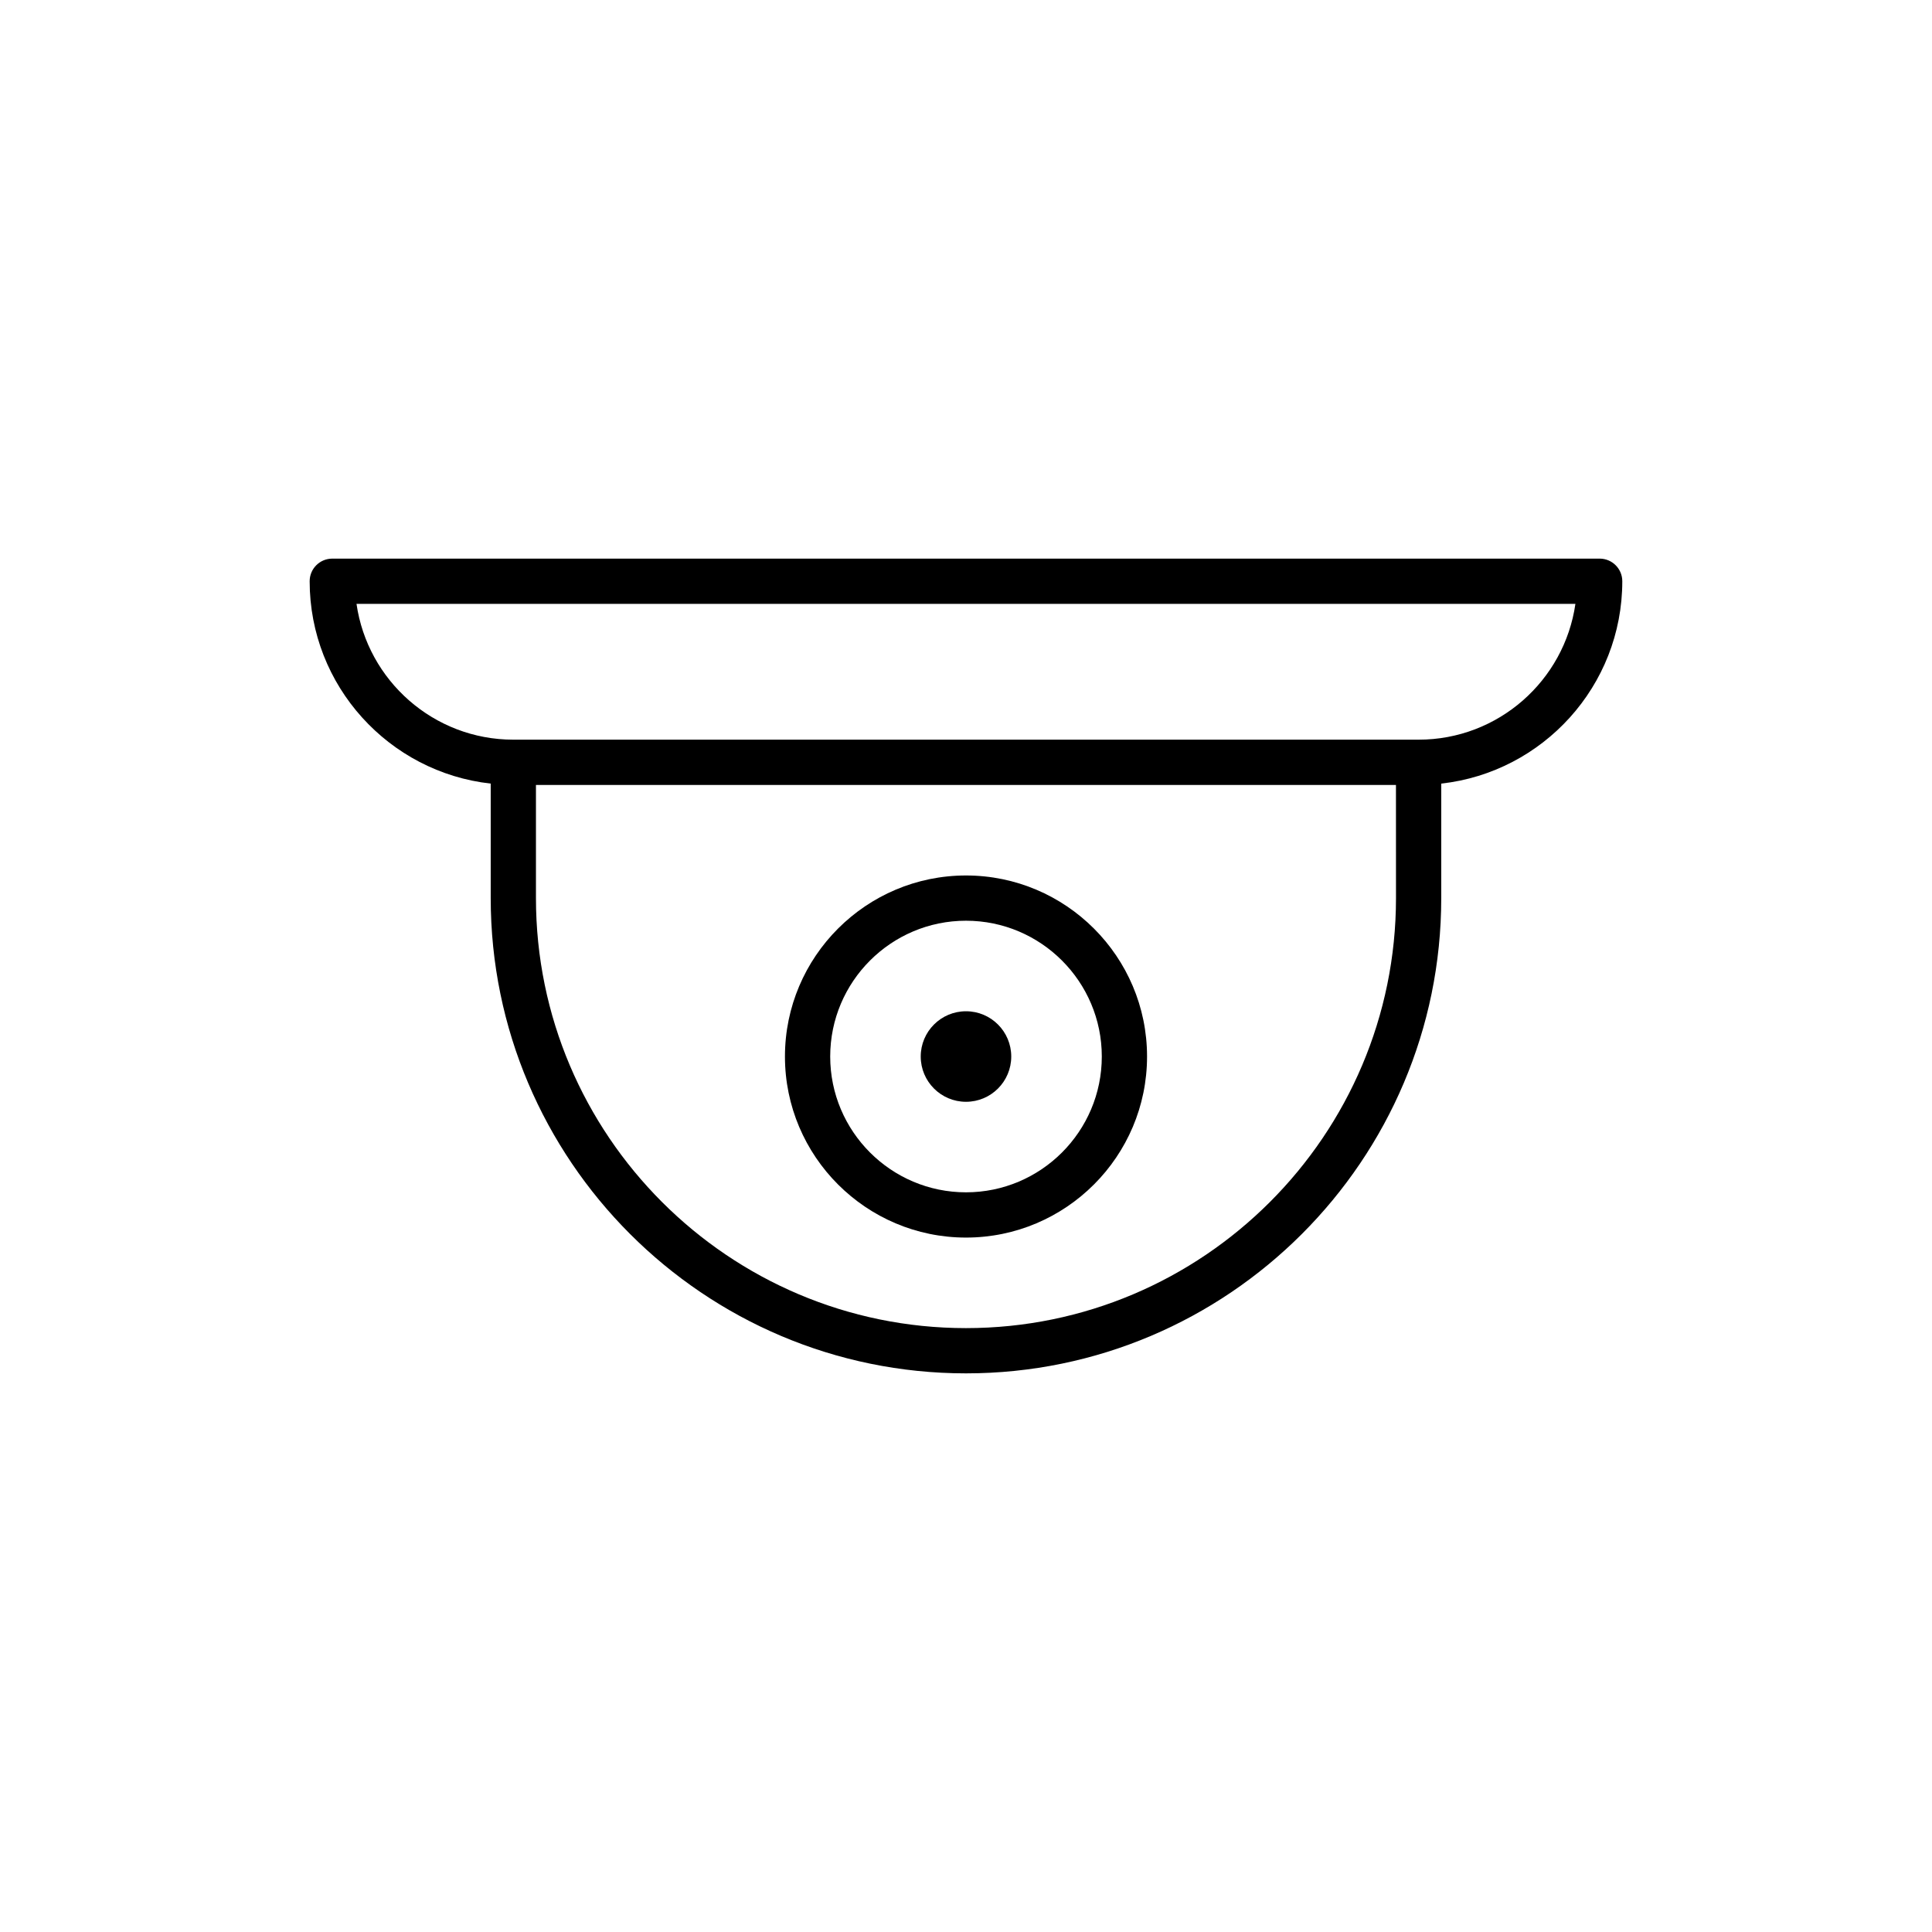
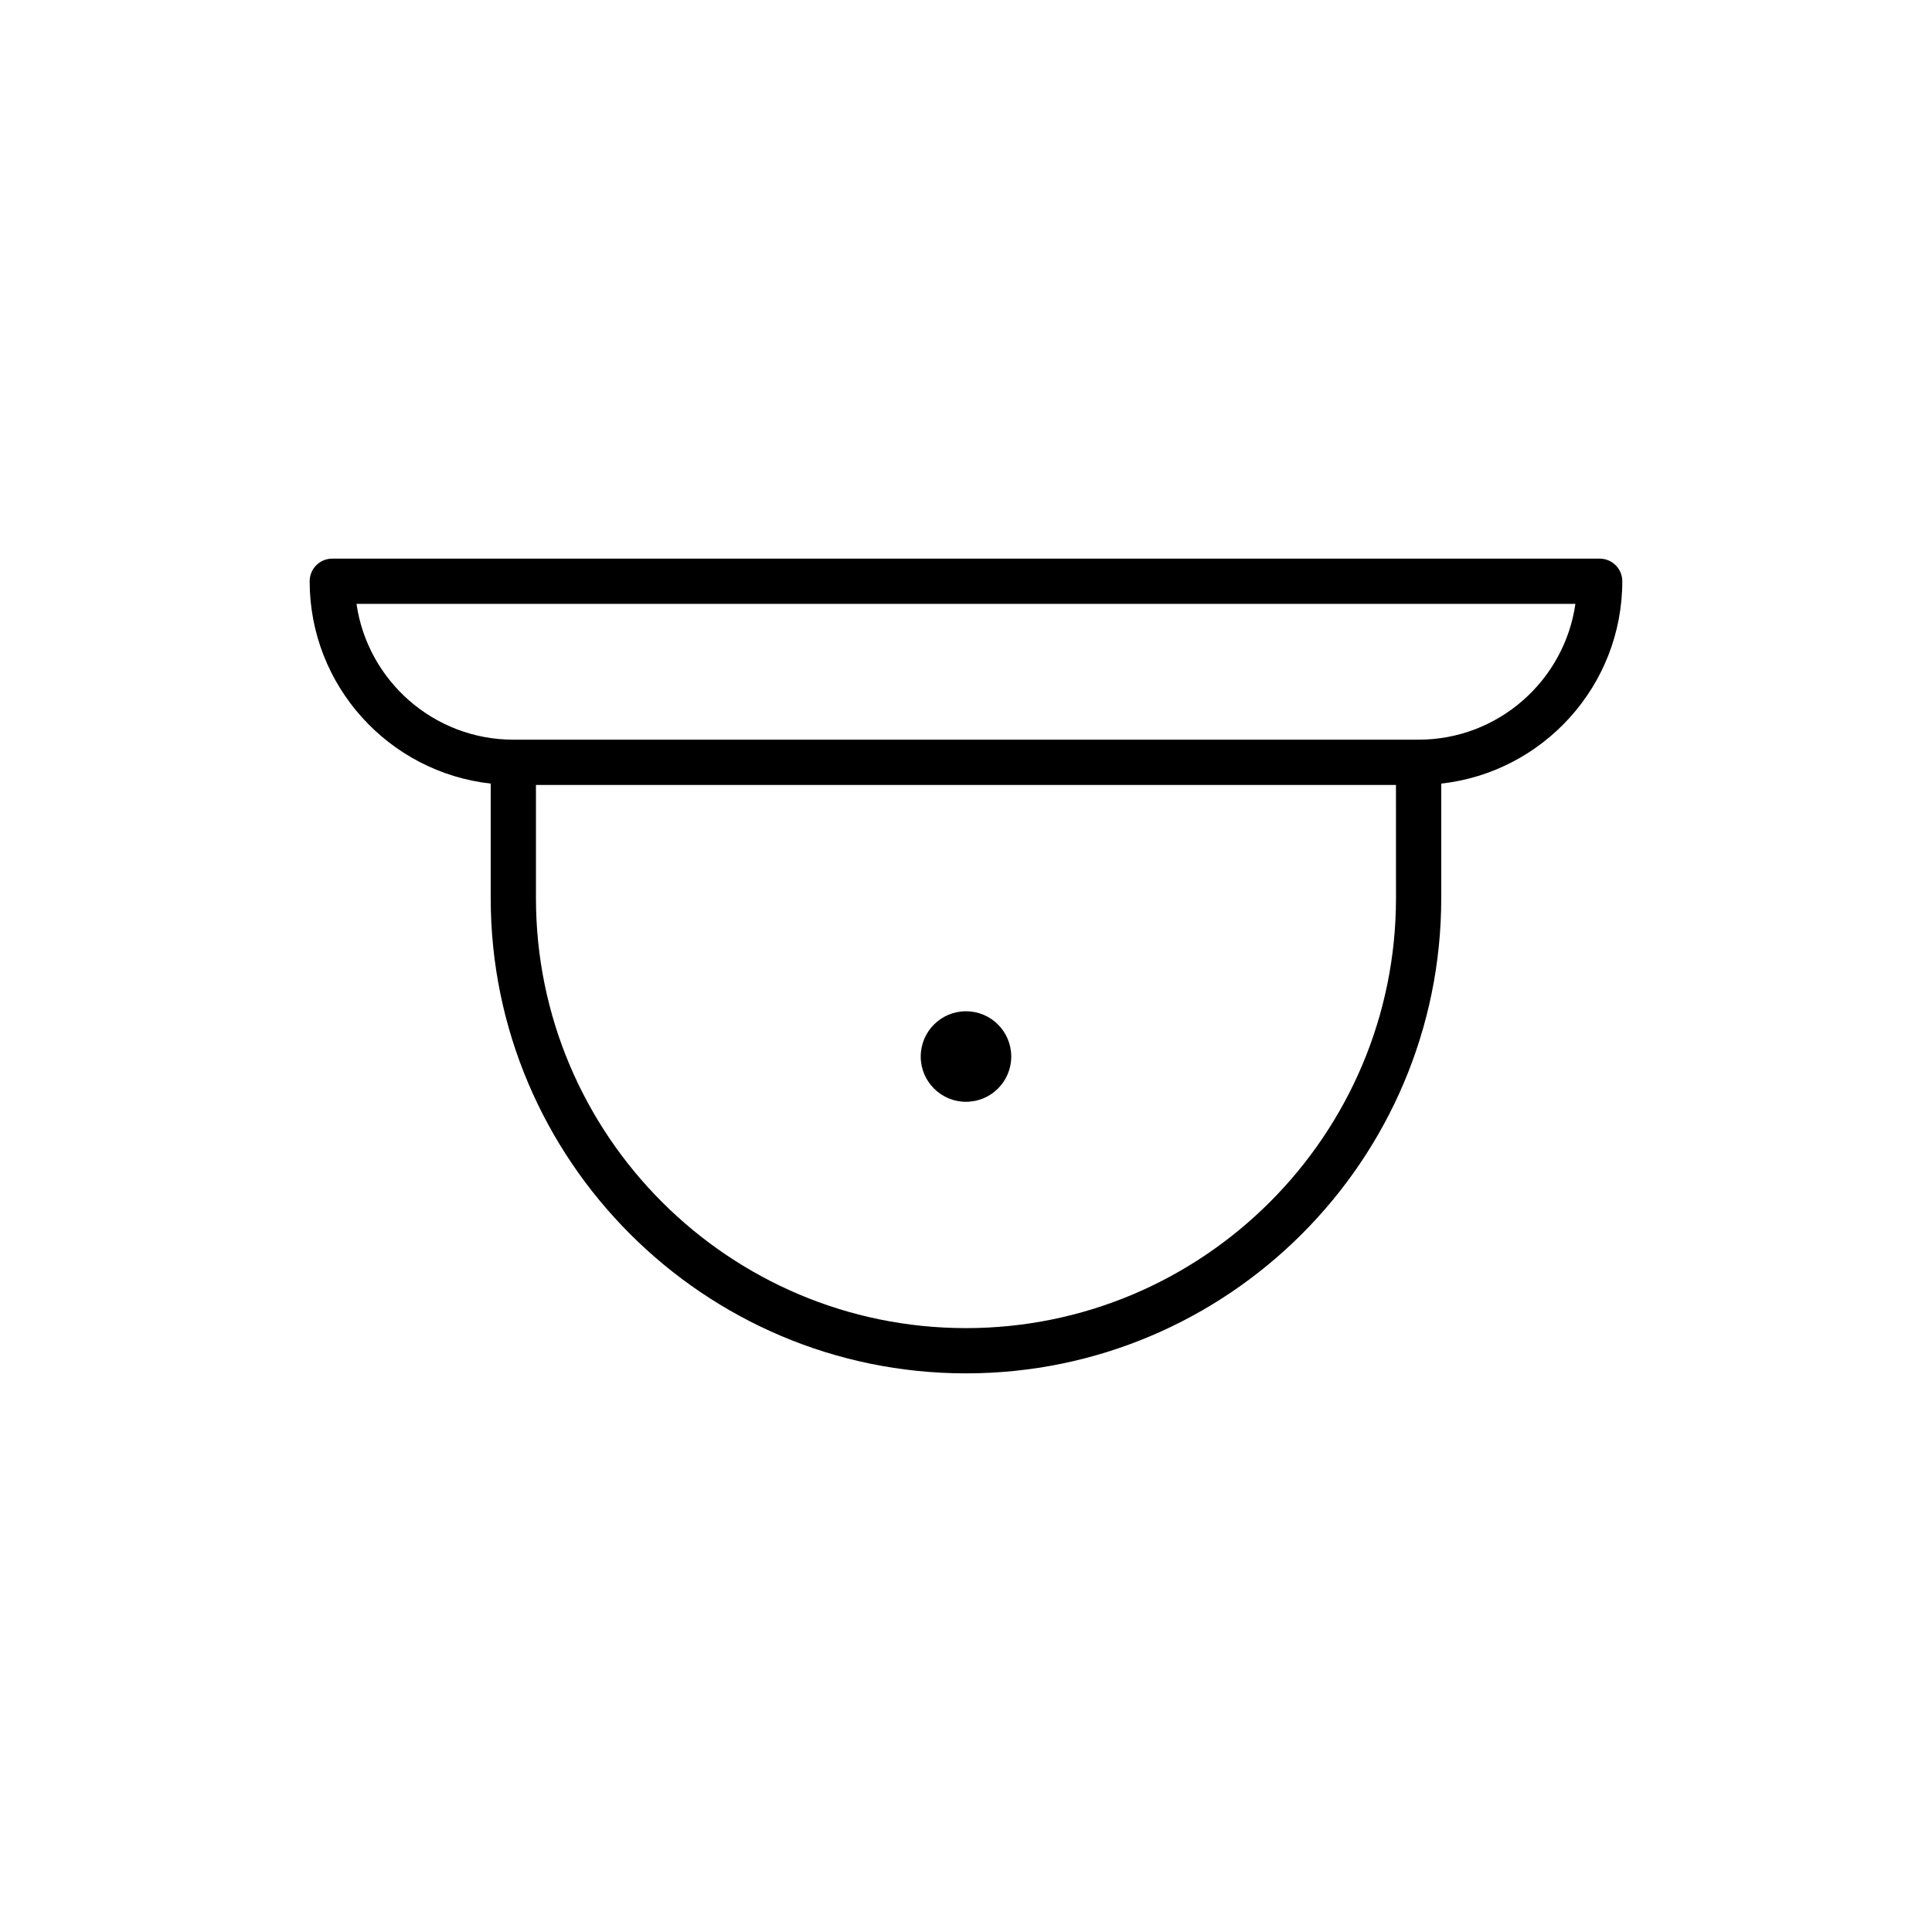
<svg xmlns="http://www.w3.org/2000/svg" fill="#000000" width="800px" height="800px" version="1.1" viewBox="144 144 512 512">
  <g>
    <path d="m567.93 292.04h-335.87c-3.312 0-5.996 2.68-5.996 5.996 0 27.738 21.035 50.633 47.98 53.625v30.344c0 69.449 56.5 125.95 125.95 125.95s125.95-56.504 125.95-125.95v-30.344c26.949-2.992 47.98-25.887 47.98-53.625 0-3.316-2.688-5.996-6-5.996zm-53.977 89.965c0 62.84-51.117 113.96-113.96 113.96s-113.96-51.117-113.96-113.96v-29.988h227.91zm5.996-41.984h-239.91c-21.117 0-38.637-15.668-41.559-35.988h323.02c-2.914 20.324-20.434 35.988-41.551 35.988z" />
-     <path d="m400 471.97c26.457 0 47.98-21.527 47.98-47.98 0-26.457-21.527-47.98-47.98-47.98-26.457 0-47.98 21.527-47.98 47.98-0.004 26.453 21.523 47.98 47.98 47.98zm0-83.969c19.848 0 35.988 16.141 35.988 35.988 0 19.848-16.141 35.988-35.988 35.988s-35.988-16.141-35.988-35.988c0-19.848 16.141-35.988 35.988-35.988z" />
    <path d="m411.99 423.99c0 6.625-5.367 11.996-11.992 11.996s-11.996-5.371-11.996-11.996 5.371-11.996 11.996-11.996 11.992 5.371 11.992 11.996" />
  </g>
</svg>